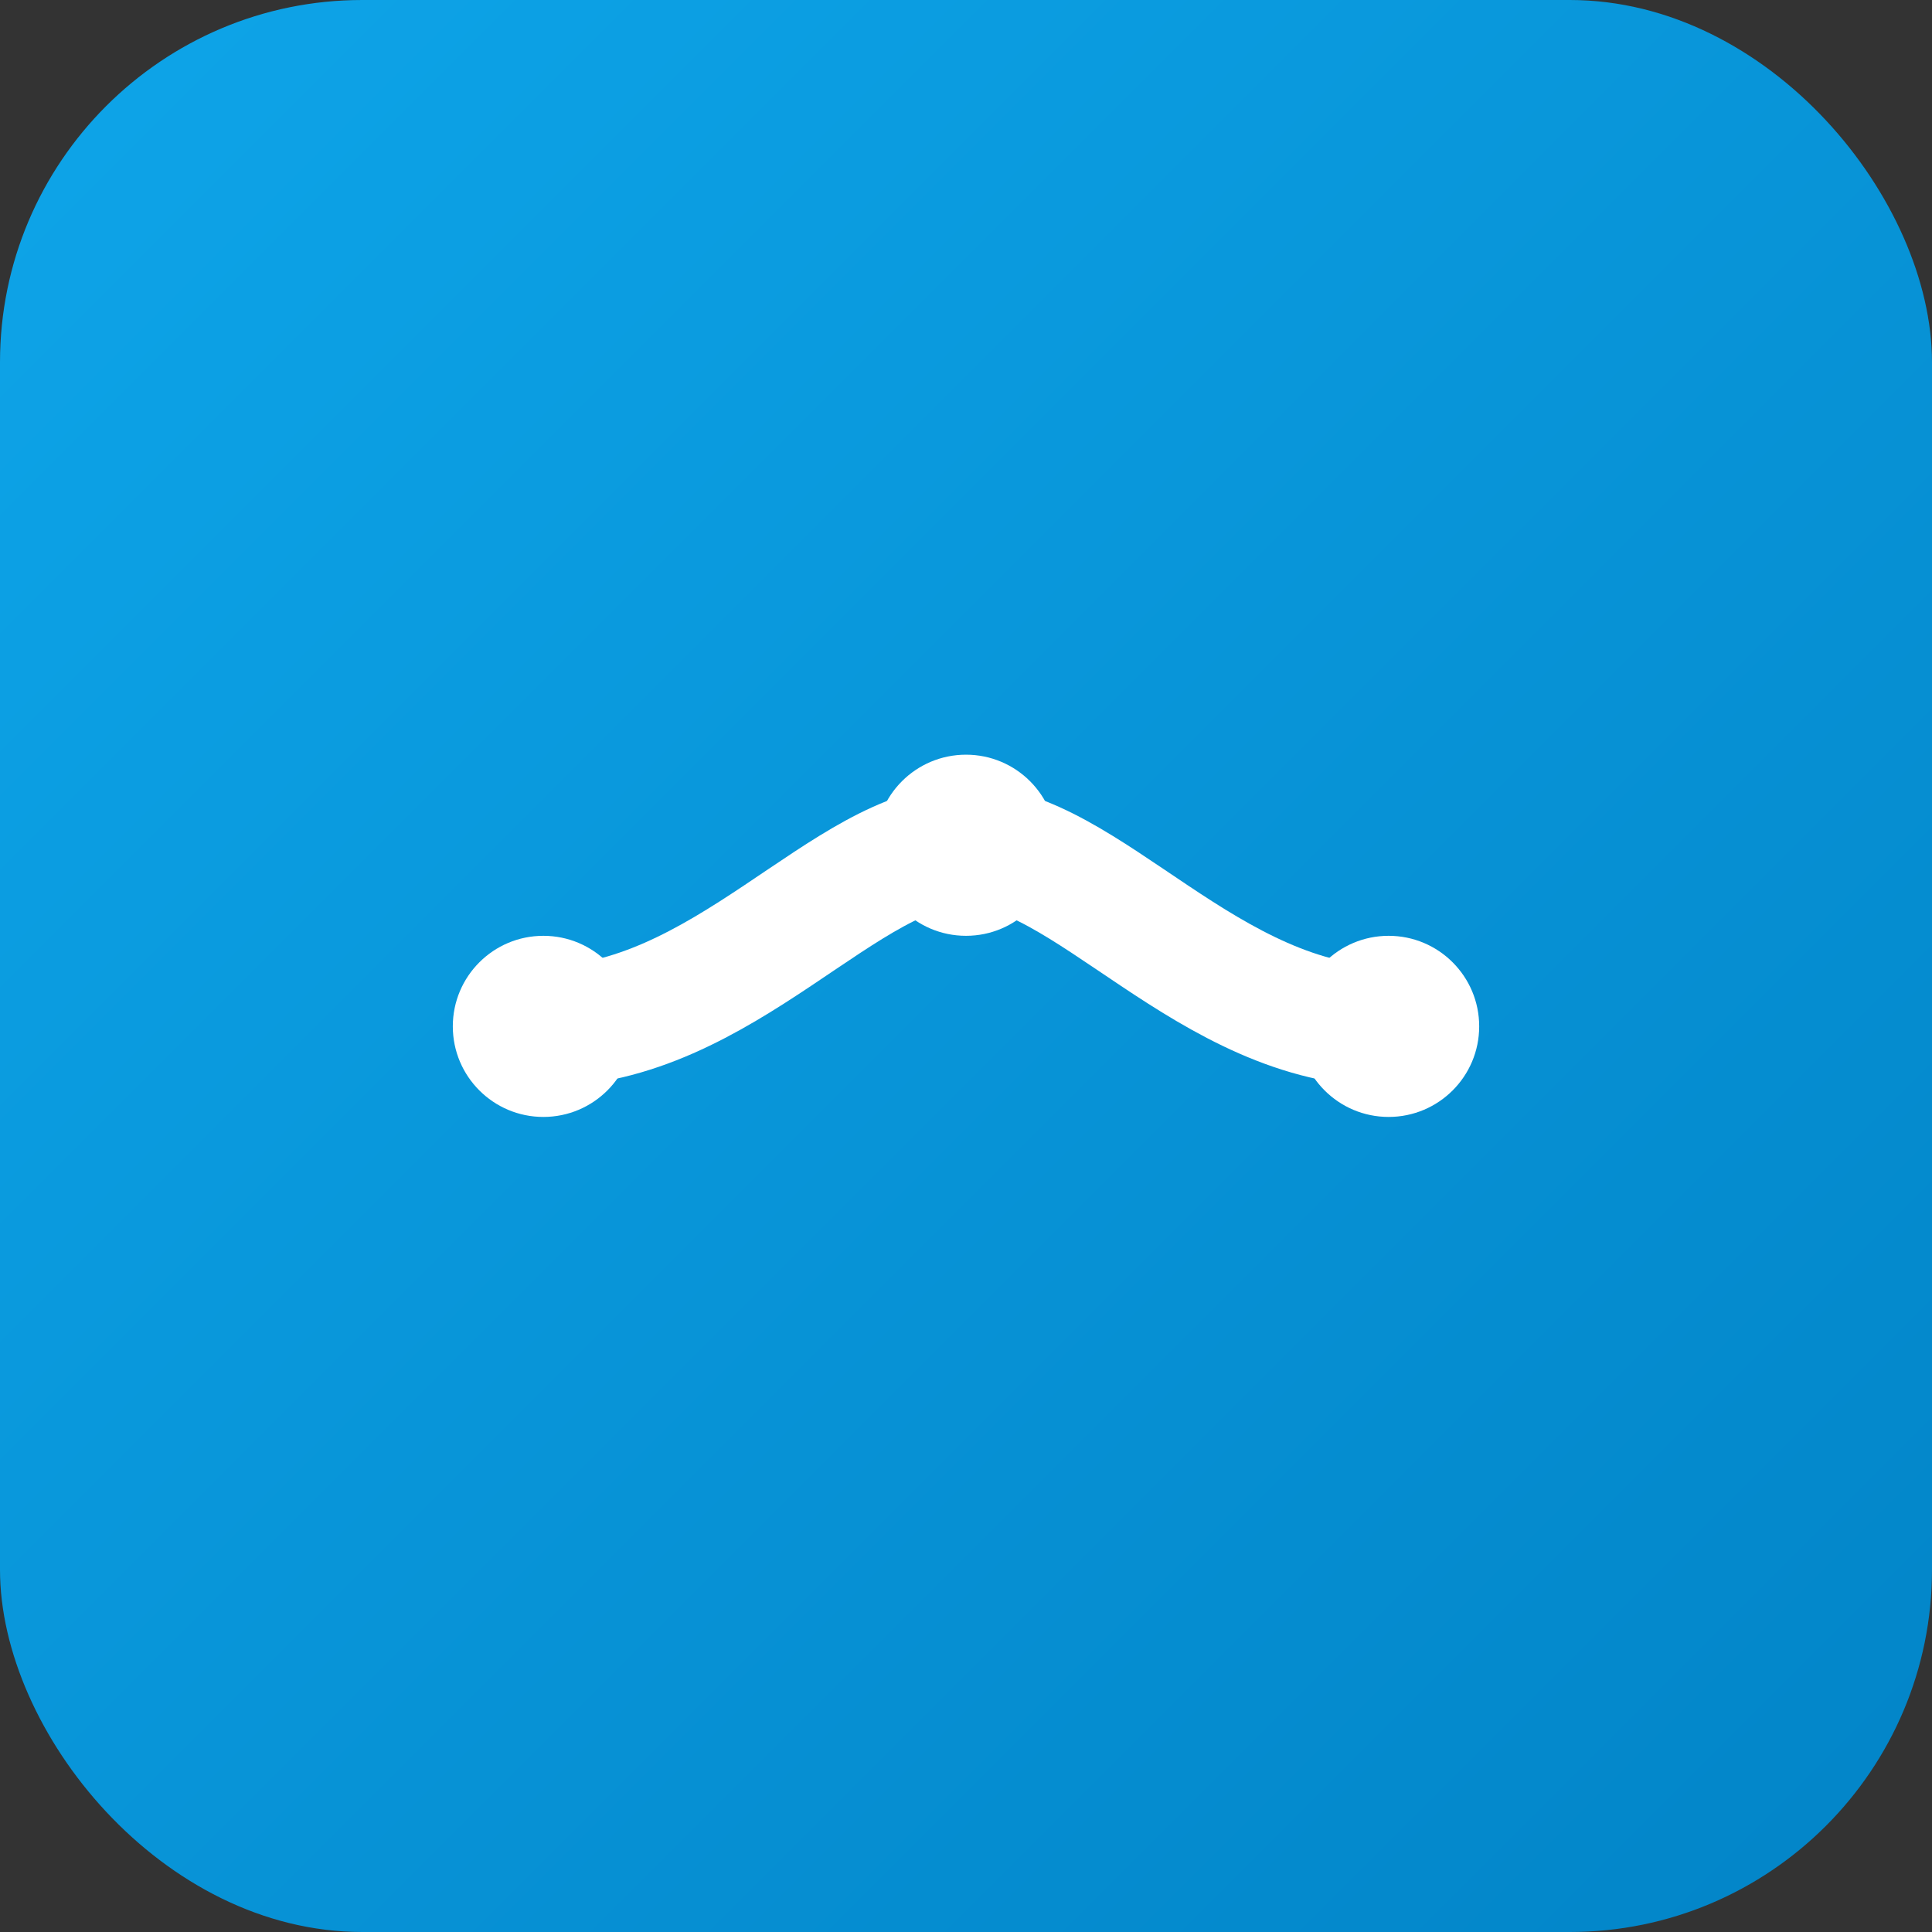
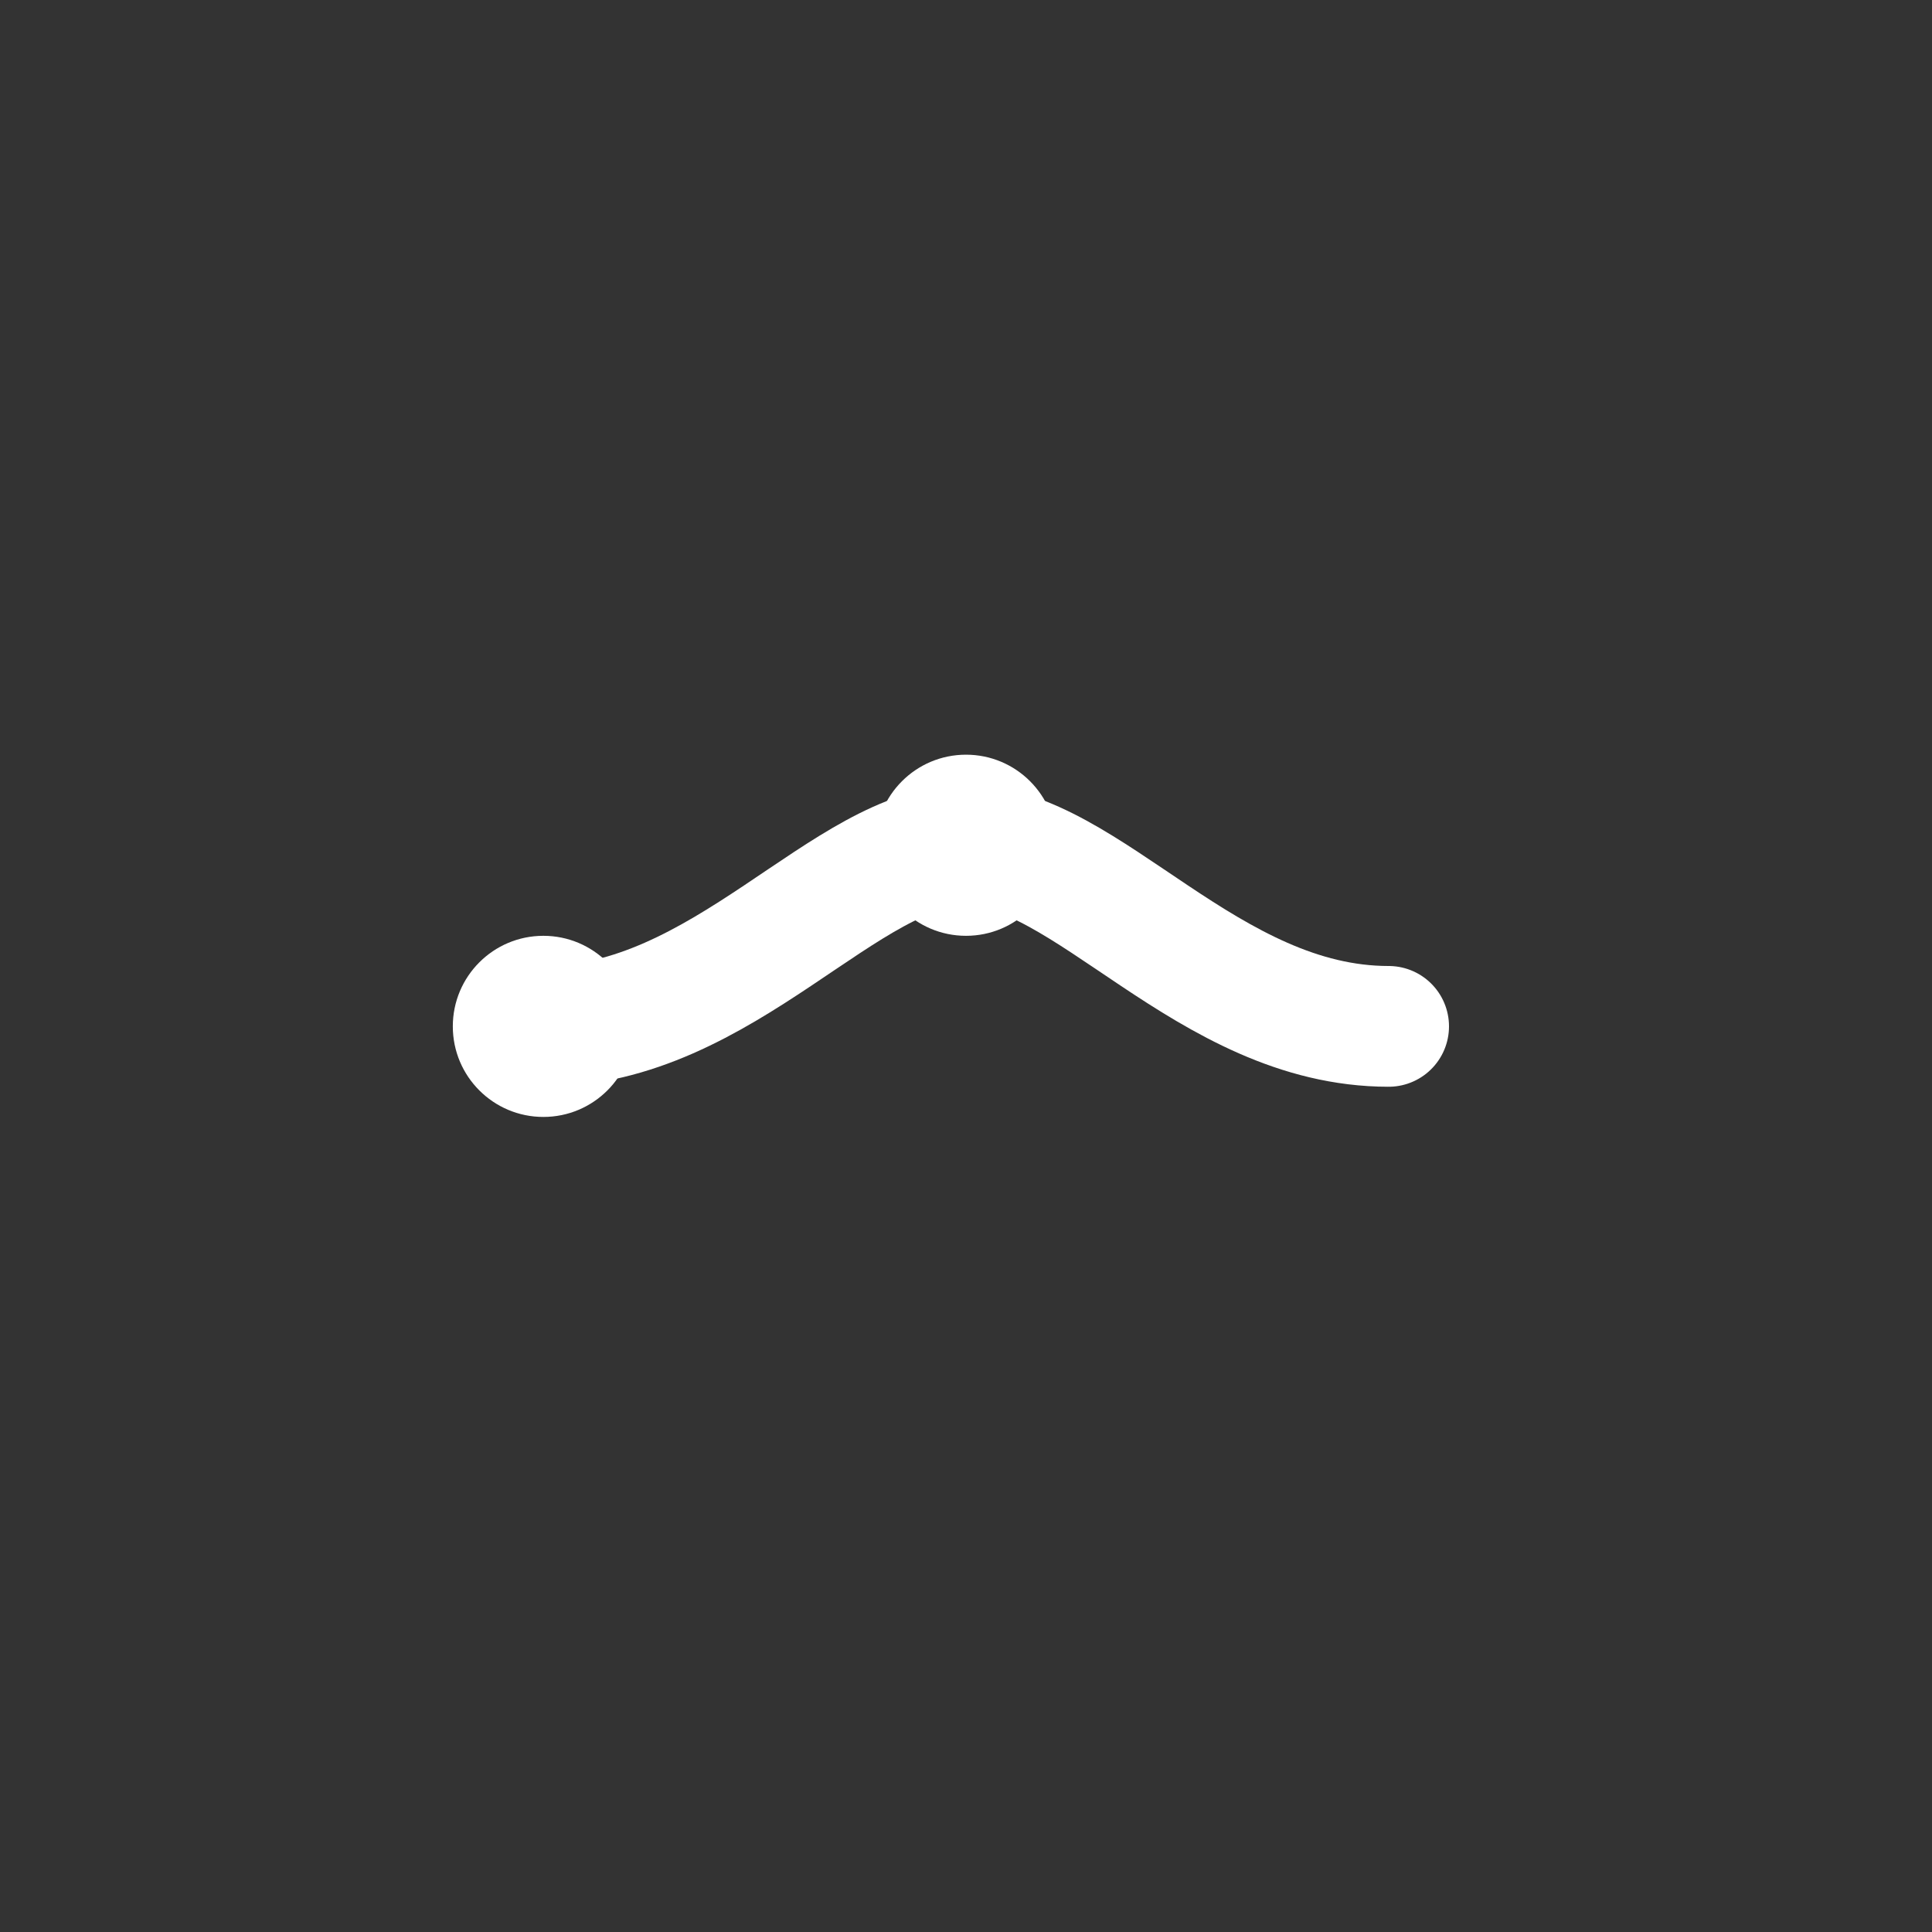
<svg xmlns="http://www.w3.org/2000/svg" width="64" height="64" viewBox="0 0 64 64">
  <rect x="0" y="0" width="64" height="64" fill="#333333" stroke="none" />
  <defs>
    <linearGradient id="g" x1="0" y1="0" x2="1" y2="1">
      <stop stop-color="#0ea5e9" offset="0" />
      <stop stop-color="#0284c7" offset="1" />
    </linearGradient>
  </defs>
-   <rect rx="12" ry="12" width="64" height="64" fill="url(#g)" />
  <path d="M18 34c6 0 10-6 14-6s8 6 14 6" stroke="#fff" stroke-width="4" fill="none" stroke-linecap="round" />
  <circle cx="18" cy="34" r="3" fill="#fff" />
  <circle cx="32" cy="28" r="3" fill="#fff" />
-   <circle cx="46" cy="34" r="3" fill="#fff" />
</svg>